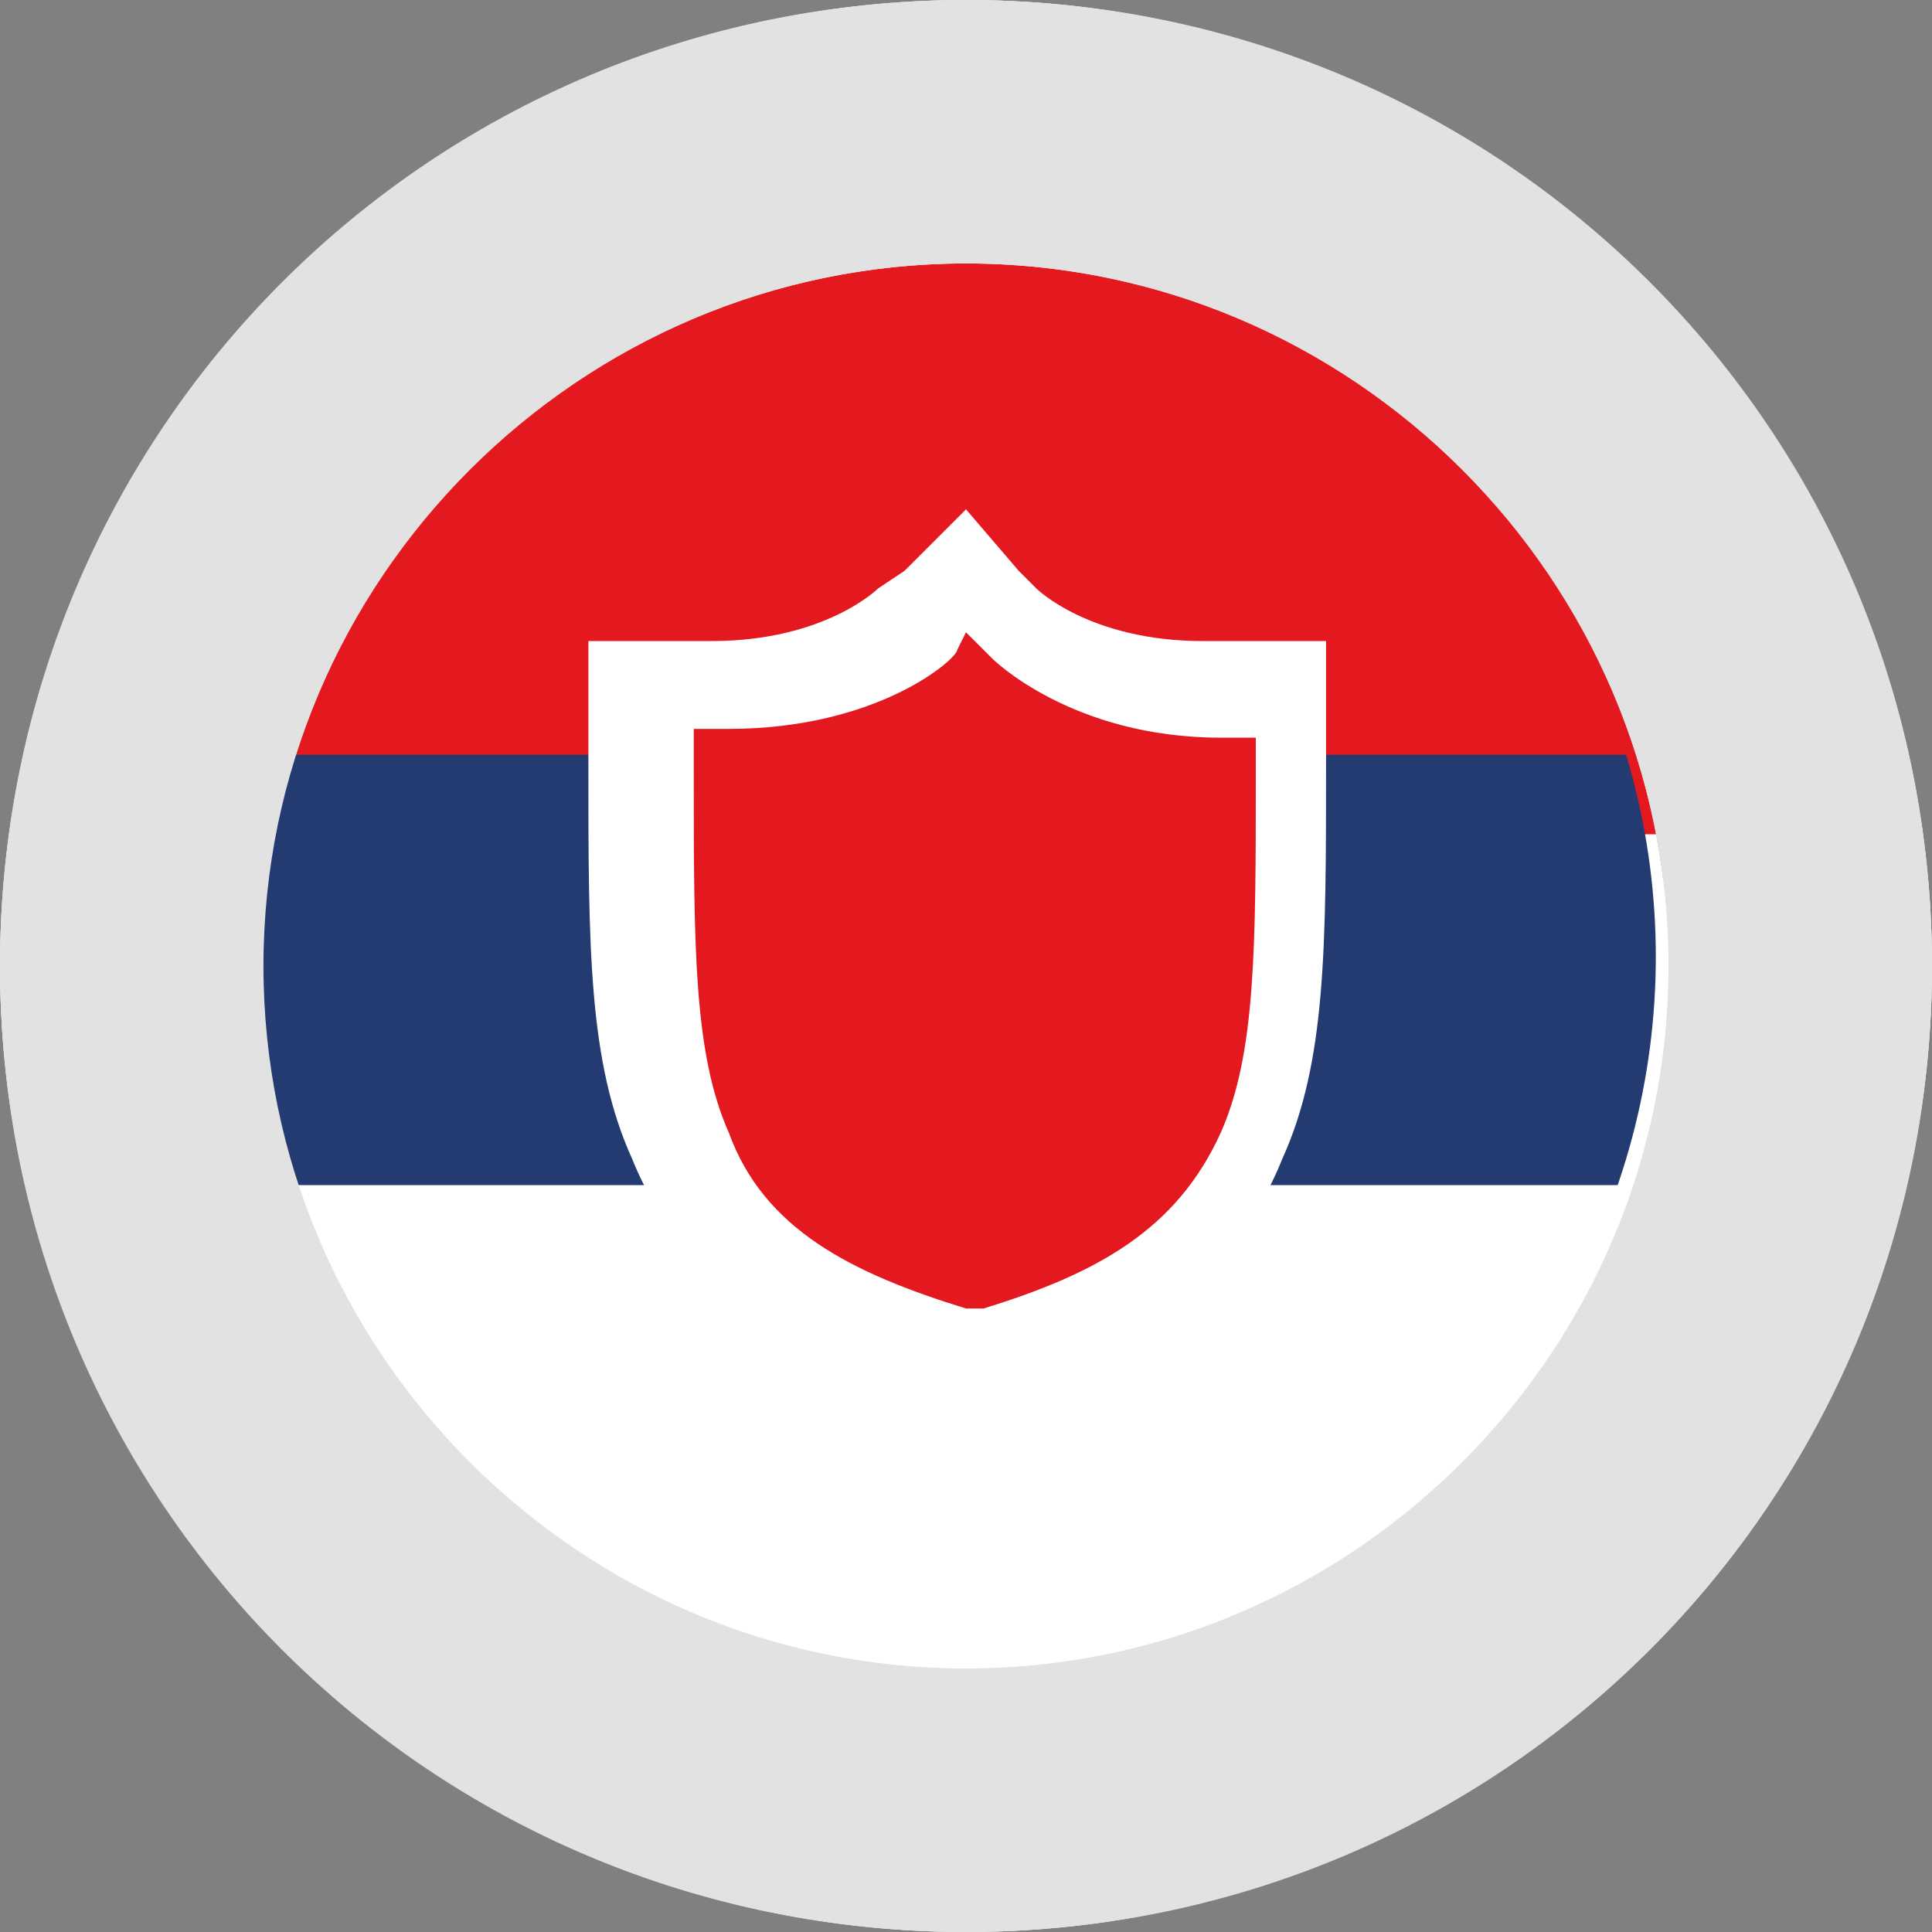
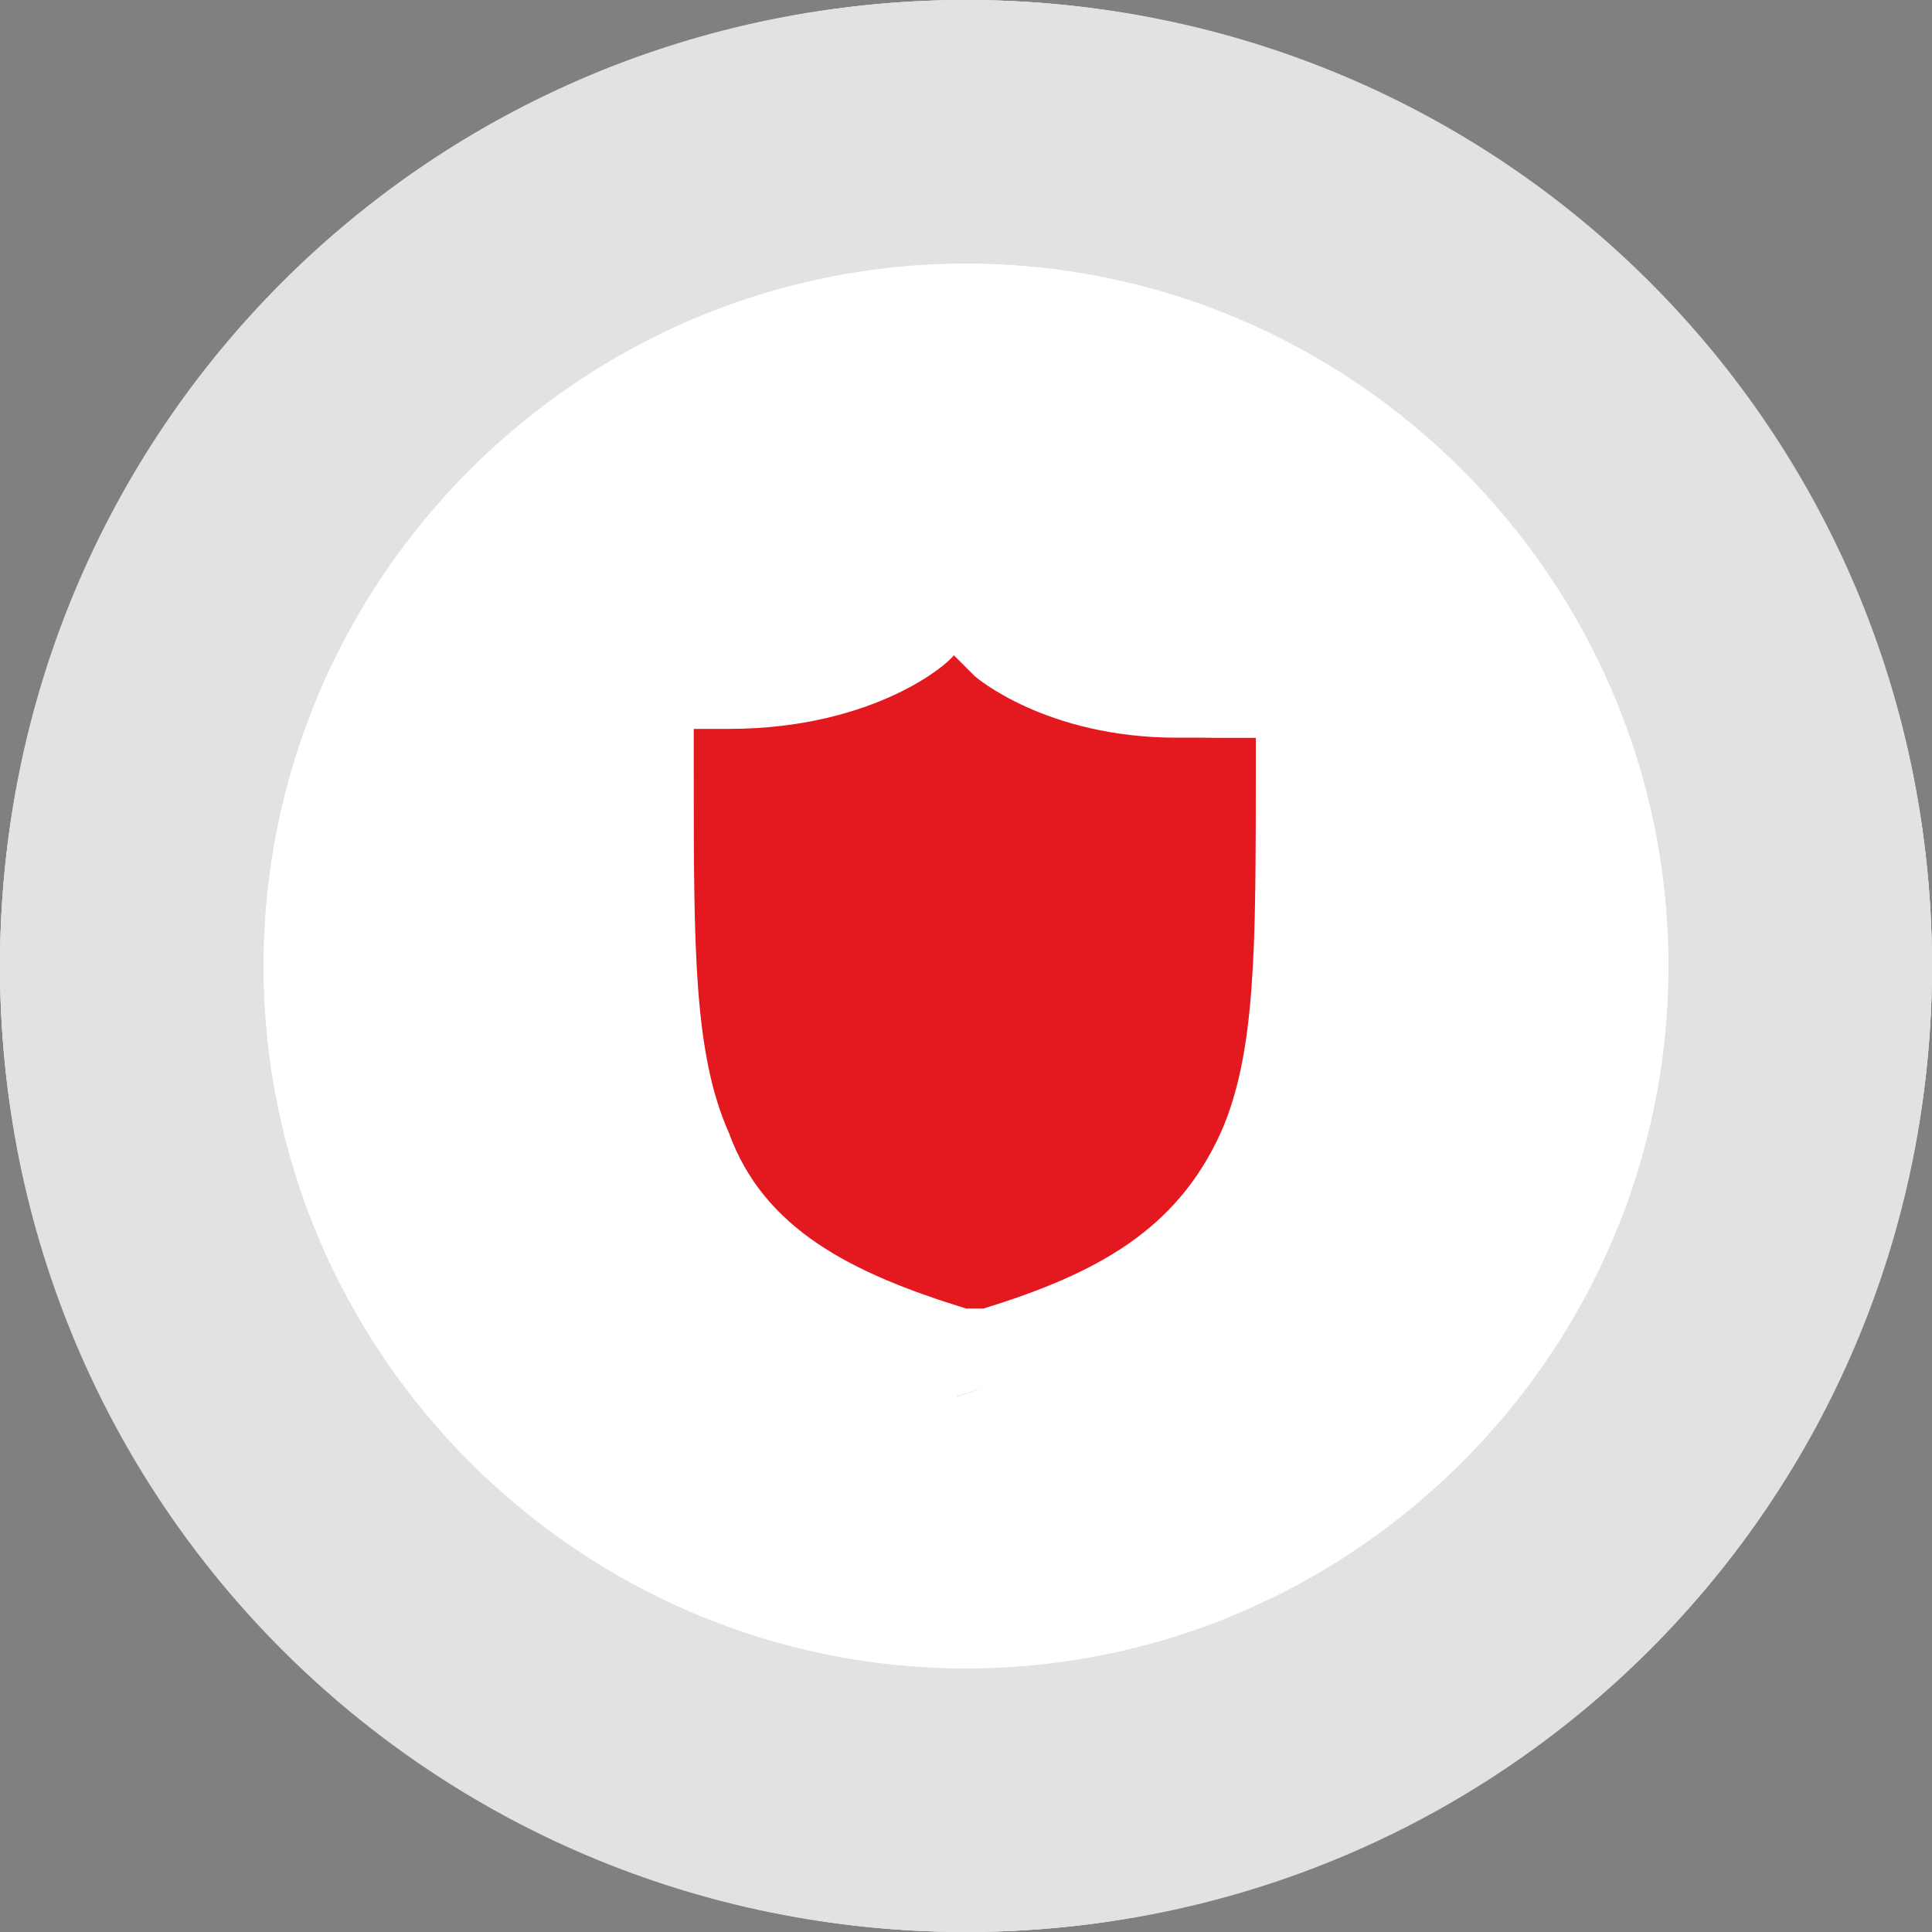
<svg xmlns="http://www.w3.org/2000/svg" xmlns:xlink="http://www.w3.org/1999/xlink" version="1.0" id="Layer_1" x="0px" y="0px" viewBox="0 0 22 22" enable-background="new 0 0 22 22" xml:space="preserve">
  <rect x="0" y="0" width="22" height="22" fill="#808080" stroke="none" />
  <circle fill="#E2E2E2" cx="11" cy="11" r="11" />
  <circle fill="#B82E22" cx="11" cy="11" r="8" />
  <circle fill="#E2E2E2" cx="11" cy="11" r="11" />
  <circle fill="#FFFFFF" cx="11" cy="11" r="8" />
  <circle fill="#FFFFFF" cx="11" cy="11" r="8" />
  <g>
    <defs>
-       <circle id="SVGID_1_" cx="11" cy="11" r="8" />
-     </defs>
+       </defs>
    <clipPath id="SVGID_2_">
      <use xlink:href="#SVGID_1_" overflow="visible" />
    </clipPath>
    <g clip-path="url(#SVGID_2_)">
      <rect x="-0.6" y="1.1" fill="#E3191F" width="22.9" height="8.9" />
      <path fill="#FFFFFF" d="M21.8,1.6v7.9H-0.1V1.6H21.8 M22.8,0.6h-1H-0.1h-1v1v7.9v1h1h21.9h1v-1V1.6V0.6L22.8,0.6z" />
    </g>
    <rect x="8.4" y="0.1" transform="matrix(-1.168078e-10 -1 1 -1.168078e-10 -0.145 21.895)" clip-path="url(#SVGID_2_)" fill="#243B72" width="4.9" height="21.9" />
  </g>
  <g>
    <path fill="#E2E2E2" d="M11,22c6.1,0,11-4.9,11-11S17.1,0,11,0S0,4.9,0,11S4.9,22,11,22z M11,3c4.4,0,8,3.6,8,8s-3.6,8-8,8   s-8-3.6-8-8S6.6,3,11,3z" />
  </g>
  <g>
-     <path fill="#E3191F" d="M10.7,15.3c-1.3-0.4-2.5-1-3-2.3c-0.4-1-0.4-2.2-0.4-4.3V7.8h0.9c1.5,0,2.2-0.7,2.3-0.7L11,6.5l0.6,0.6   c0,0,0.8,0.7,2.3,0.7h0.9v0.9c0,2.1,0,3.3-0.4,4.3c-0.6,1.3-1.8,1.9-3,2.3L11,15.3L10.7,15.3z" />
+     <path fill="#E3191F" d="M10.7,15.3c-1.3-0.4-2.5-1-3-2.3c-0.4-1-0.4-2.2-0.4-4.3V7.8h0.9c1.5,0,2.2-0.7,2.3-0.7l0.6,0.6   c0,0,0.8,0.7,2.3,0.7h0.9v0.9c0,2.1,0,3.3-0.4,4.3c-0.6,1.3-1.8,1.9-3,2.3L11,15.3L10.7,15.3z" />
    <path fill="#FFFFFF" d="M11,7.2l0.3,0.3c0,0,0.9,0.9,2.6,0.9h0.4v0.4c0,2,0,3.2-0.4,4.1c-0.5,1.1-1.4,1.6-2.7,2l-0.1,0l-0.1,0   c-1.3-0.4-2.3-0.9-2.7-2c-0.4-0.9-0.4-2.1-0.4-4.1V8.3h0.4c1.7,0,2.6-0.8,2.6-0.9L11,7.2 M11,5.8l-0.7,0.7L10,6.7   c0,0-0.6,0.6-1.9,0.6H7.7h-1v1v0.4c0,2.1,0,3.4,0.5,4.5c0.6,1.5,2,2.1,3.3,2.6l0.1,0l0.3,0.1l0.3-0.1l0.1,0   c1.4-0.5,2.7-1.1,3.3-2.6c0.5-1.1,0.5-2.4,0.5-4.5V8.3v-1h-1h-0.4c-1.3,0-1.9-0.6-1.9-0.6l-0.2-0.2L11,5.8L11,5.8z" />
  </g>
</svg>